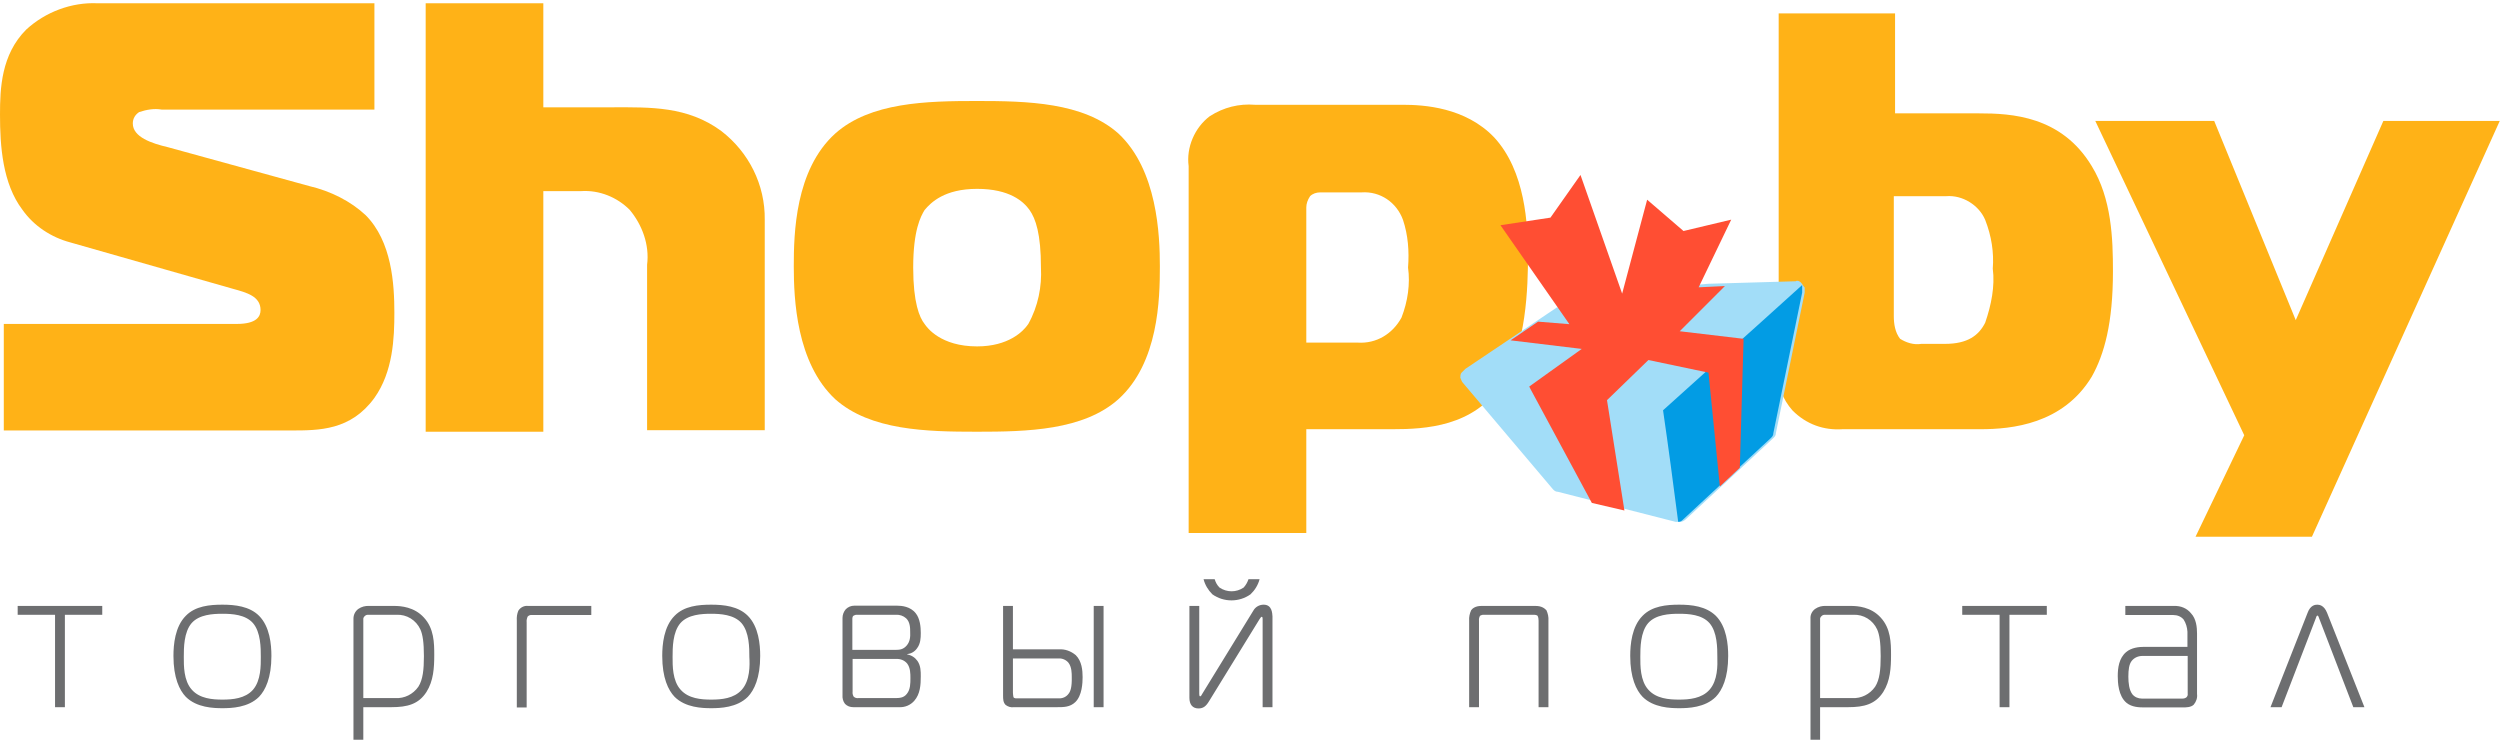
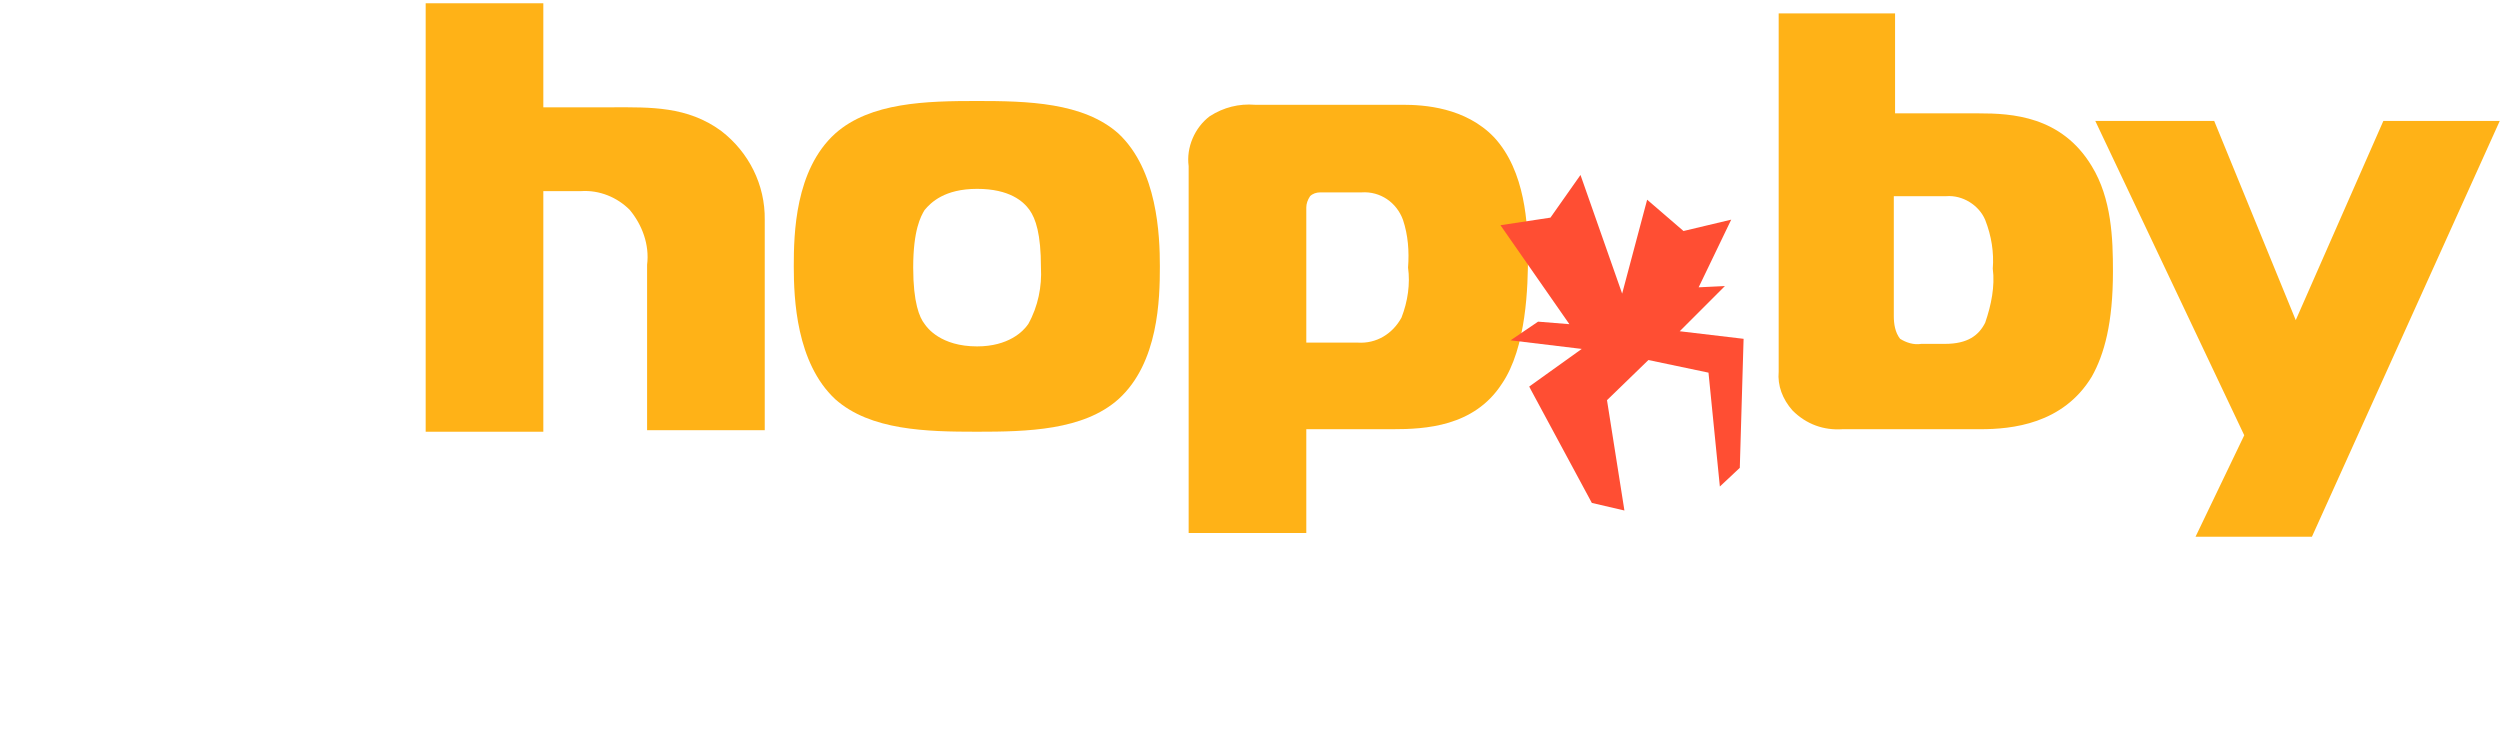
<svg xmlns="http://www.w3.org/2000/svg" version="1.1" id="Layer_1" x="0px" y="0px" viewBox="0 0 990.2 293" style="enable-background:new 0 0 990.2 293;" xml:space="preserve">
  <style type="text/css">
	.st0{fill:#6D6E70;}
	.st1{fill:#FFB217;}
	.st2{fill-rule:evenodd;clip-rule:evenodd;fill:#A2DDF8;}
	.st3{fill-rule:evenodd;clip-rule:evenodd;fill:#029CE4;}
	.st4{fill-rule:evenodd;clip-rule:evenodd;fill:#FF4E33;}
</style>
-   <path class="st0" d="M7,243.5h14.8v36.6h3.9v-36.6h14.8V240H7V243.5z M88.1,239.5c-5,0-10.7,0.5-14.5,4.4  c-4.3,4.3-4.9,11.4-4.9,15.9c0,8.7,2.4,13.6,4.9,16.2c4.3,4.3,11,4.5,14.5,4.5s10.2-0.2,14.5-4.5c2.5-2.6,4.9-7.5,4.9-16.2  c0-4.5-0.6-11.6-4.9-15.9C98.8,240.1,93,239.5,88.1,239.5L88.1,239.5z M100.2,273.2c-3.1,3.5-8.1,3.9-12.1,3.9s-9-0.4-12.1-3.9  c-3.3-3.6-3.2-9.7-3.2-13c0-3.5,0-9.8,3.1-13.4c3-3.4,8.4-3.7,12.2-3.7s9.1,0.3,12.1,3.7c3.1,3.6,3.1,9.9,3.1,13.4  C103.3,263.5,103.4,269.5,100.2,273.2L100.2,273.2z M156.2,240h-9.9c-1.6-0.1-3.1,0.3-4.4,1.2c-1.2,0.9-1.9,2.3-1.9,3.8v48h3.9  v-12.9h11.1c6.4,0,10.8-1.2,13.9-6c2.8-4.4,3.1-9.6,3.1-14.7c0-4.8-0.1-10.5-4.1-14.8C164.1,240.4,158.8,240,156.2,240L156.2,240z   M165.7,272c-2.1,3-5.5,4.7-9.1,4.5h-12.7v-31.1c-0.1-0.5,0.2-1.1,0.6-1.4c0.3-0.3,0.7-0.5,1.2-0.5h11.3c4.1-0.2,7.8,2.1,9.5,5.8  c0.9,2,1.4,5.1,1.4,10.6C167.9,265.2,167.5,269.2,165.7,272z M205.3,241.9c-0.5,1.2-0.7,2.5-0.6,3.9v34.4h3.9v-33.7  c-0.1-0.8,0.1-1.6,0.4-2.3c0.4-0.4,1-0.7,1.6-0.6h23.6V240h-25C207.6,239.8,206.1,240.6,205.3,241.9L205.3,241.9z M281.7,239.5  c-5,0-10.7,0.5-14.5,4.4c-4.3,4.3-4.9,11.4-4.9,15.9c0,8.7,2.4,13.6,4.9,16.2c4.3,4.3,11,4.5,14.5,4.5s10.2-0.2,14.5-4.5  c2.5-2.6,4.9-7.5,4.9-16.2c0-4.5-0.6-11.6-4.9-15.9C292.4,240.1,286.7,239.5,281.7,239.5L281.7,239.5z M293.8,273.2  c-3.1,3.5-8.1,3.9-12.1,3.9s-9-0.4-12.1-3.9c-3.3-3.6-3.2-9.7-3.2-13c0-3.5,0-9.8,3.1-13.4c3-3.4,8.4-3.7,12.1-3.7  c3.7,0,9.1,0.3,12.1,3.7c3.1,3.6,3.1,9.9,3.1,13.4C297,263.5,297.1,269.5,293.8,273.2L293.8,273.2z M363.2,256.8  c1.4-1.8,1.5-4,1.5-6.1c0-2.4-0.3-5.7-2-7.8c-2.1-2.7-5.6-3-7.3-3h-17.1c-1.2,0-2.4,0.5-3.3,1.4c-0.8,0.9-1.3,2.2-1.3,3.4v30.6  c-0.1,1.2,0.2,2.5,1,3.5c0.9,0.9,2,1.3,3.3,1.3h18.2c2.2,0.1,4.4-0.8,5.9-2.5c2.4-2.7,2.6-6.4,2.6-9.7c0-2,0-4.2-1.3-6.1  c-1-1.4-2.4-2.3-4.1-2.6v-0.1C360.9,258.9,362.3,258.1,363.2,256.8L363.2,256.8z M360.6,268.6c0,2,0,4.5-1.4,6.2  c-1.3,1.7-3,1.7-5.2,1.7h-14c-0.7,0.1-1.4-0.1-1.9-0.6c-0.3-0.6-0.5-1.2-0.4-1.9V261h17.2c1.7-0.1,3.3,0.5,4.4,1.8  C360.6,264.5,360.6,266.9,360.6,268.6L360.6,268.6z M359.1,255.7c-1.3,1.5-2.7,1.7-4.3,1.7h-17.2V245c0-0.4,0.1-0.8,0.4-1.1  c0.4-0.2,0.8-0.4,1.2-0.4h15.6c1.5-0.1,3,0.4,4.1,1.4c1.6,1.5,1.6,3.9,1.6,5.4C360.6,252.1,360.5,254.1,359.1,255.7L359.1,255.7z   M433.2,280.1h3.9V240h-3.9V280.1z M419.3,257.2h-18.1V240h-3.9v35.5c0,1.3,0,2.7,1,3.7c0.9,0.7,2.1,1.1,3.3,0.9h17  c2.7,0,5.2,0,7.3-2c2.7-2.6,2.9-7.6,2.9-9.9c0-2.7-0.3-6.3-2.7-8.7C424.2,257.9,421.8,257,419.3,257.2L419.3,257.2z M423.3,274.7  c-0.9,1.3-2.4,2-4,1.9H403c-0.5,0-1.3,0.1-1.6-0.5c-0.1-0.6-0.2-1.2-0.2-1.8v-13.5h18.1c1.5-0.1,3,0.6,3.9,1.7  c1.3,1.7,1.3,4.2,1.3,5.7C424.6,272.1,424,273.8,423.3,274.7L423.3,274.7z M480.2,235.4c4.5,3.2,10.6,3.2,15.1,0  c1.7-1.6,3-3.7,3.6-6h-4.4c-0.4,1.2-1,2.3-1.9,3.3c-2.9,2-6.7,2-9.6,0c-0.9-0.9-1.5-2-1.9-3.3h-4.4  C477.3,231.7,478.5,233.7,480.2,235.4L480.2,235.4z M500.5,239.5c-1.7,0-3.3,0.9-4.1,2.4l-20.2,32.9c-0.3,0.5-0.5,1-0.8,1  c-0.4,0-0.4-0.6-0.4-1V240h-3.9v36.4c0,2.7,1.3,4.2,3.6,4.2c1.9,0,3-0.9,4.2-2.9l20-32.5c0.5-0.8,0.7-0.9,0.8-0.9  c0.4,0,0.4,0.5,0.4,0.9v34.9h3.9v-36C503.9,243,503.9,239.5,500.5,239.5L500.5,239.5z M608.2,240h-21.5c-2.4,0-3.6,1.1-4,1.7  c-0.6,1.3-0.9,2.7-0.8,4.1v34.3h3.9v-34.3c-0.1-0.7,0.1-1.3,0.4-1.9c0.4-0.2,0.8-0.4,1.3-0.4h20.2c0.4,0,0.9,0.1,1.3,0.4  c0.3,0.6,0.4,1.2,0.4,1.9v34.3h3.9v-34.3c0.1-1.4-0.2-2.8-0.8-4.1C611.8,241,610.7,240,608.2,240L608.2,240z M665.1,239.5  c-5,0-10.7,0.5-14.5,4.4c-4.3,4.3-4.9,11.4-4.9,15.9c0,8.7,2.4,13.6,4.9,16.2c4.3,4.3,11,4.5,14.5,4.5s10.2-0.2,14.5-4.5  c2.5-2.6,4.9-7.5,4.9-16.2c0-4.5-0.6-11.6-4.9-15.9C675.7,240.1,670,239.5,665.1,239.5L665.1,239.5z M677.1,273.2  c-3.1,3.5-8.1,3.9-12.1,3.9s-9-0.4-12.1-3.9c-3.3-3.6-3.2-9.7-3.2-13c0-3.5,0-9.8,3.1-13.4c3-3.4,8.4-3.7,12.2-3.7s9.1,0.3,12.1,3.7  c3.1,3.6,3.1,9.9,3.1,13.4C680.3,263.5,680.4,269.5,677.1,273.2L677.1,273.2z M733.2,240h-9.9c-1.6-0.1-3.1,0.3-4.4,1.2  c-1.2,0.9-1.9,2.3-1.8,3.8v48h3.8v-12.9H732c6.4,0,10.8-1.2,13.9-6c2.8-4.4,3.1-9.6,3.1-14.7c0-4.8-0.1-10.5-4.1-14.8  C741.1,240.4,735.8,240,733.2,240L733.2,240z M742.7,272c-2.1,3-5.5,4.7-9.1,4.5h-12.7v-31.1c-0.1-0.5,0.2-1.1,0.6-1.4  c0.3-0.3,0.7-0.5,1.2-0.5h11.3c4.1-0.2,7.8,2.1,9.5,5.8c0.9,2,1.4,5.1,1.4,10.6C744.9,265.2,744.5,269.2,742.7,272L742.7,272z   M777.2,243.5h14.8v36.6h3.9v-36.6h14.8V240h-33.5L777.2,243.5L777.2,243.5z M861.1,240h-19.3v3.6h19c1.6,0,3.1,0.6,4.1,1.8  c0.9,1.4,1.4,3.1,1.5,4.8v6h-17c-2.2,0-5.2,0.3-7.3,2.1c-2.8,2.4-3.3,6.2-3.3,9.5c0,2.4,0.2,7.9,3.5,10.6c2.1,1.7,4.9,1.8,7.1,1.8  h15.1c1.3,0,3.3,0,4.4-1.1c1-1.2,1.5-2.7,1.3-4.2v-24c0-2.4-0.3-5.8-2.4-8C866.2,240.9,863.7,239.9,861.1,240L861.1,240z   M866.5,274.8c0.1,0.5-0.1,1-0.5,1.4c-0.5,0.4-1.1,0.5-1.7,0.5h-15.9c-1.5,0-2.9-0.6-3.8-1.7c-1.3-1.7-1.6-4.5-1.6-7  c0-2.8,0.3-4.9,1.3-6.2c1-1.3,2.6-2,4.3-2h17.9V274.8z M921.7,242.7c-1.2-3-3.1-3.2-3.9-3.2s-2.7,0.2-3.8,3.2l-14.7,37.4h4.4  l13.5-35.1c0.1-0.5,0.4-1.2,0.7-1.2s0.6,0.8,0.7,1.2l13.5,35.1h4.4L921.7,242.7L921.7,242.7z" />
-   <path class="st1" d="M122.5,73.7L66.5,58.3c-6.4-1.5-13.9-4-13.9-9.4c0-2,1-3.5,2.5-4.5c3-1,6-1.5,8.9-1h84.3V1.3H38.7  C28.3,0.8,17.9,4.8,10.4,11.7C0.5,21.6,0,35,0,45.4c0,12.4,1,27.3,8.9,37.7c4.5,6.4,11.4,10.9,18.9,12.9l64.5,18.4  c5.5,1.5,10.9,3,10.9,8.4c0,2.5-1.5,5.5-9.4,5.5H1.5v42.2h113.6c11.4,0,23.8,0,33.2-12.9c7.4-10.4,7.9-23.8,7.9-33.7  c0-11.4-1-28.3-11.4-38.7C138.9,79.7,131,75.7,122.5,73.7L122.5,73.7z" />
  <path class="st1" d="M285.7,51.9c-13.4-9.9-28.3-9.4-42.7-9.4h-27.8V1.3h-46.6v169.7h46.6V75.7h14.9c7.4-0.5,14.4,2.5,19.3,7.4  c5,6,7.9,13.9,6.9,21.8v65.5h46.6V87.1C303.1,73.2,296.6,60.3,285.7,51.9L285.7,51.9z" />
  <path class="st1" d="M443,52.9C429.1,40.5,406.8,40,386.9,40s-42.2,0.5-56.1,12.9c-15.9,14.4-16.4,39.7-16.4,52.6s1,38.2,16.4,52.6  c13.9,12.4,36.2,12.9,56.1,12.9s42.2-0.5,56.1-12.9c15.9-14.4,16.4-39.7,16.4-52.6C459.4,93.1,458.4,67.3,443,52.9z M407.3,128.3  c-2,3-7.9,8.9-20.3,8.9c-14.4,0-19.8-7.4-20.8-8.9c-2-2.5-4.5-8.4-4.5-22.3c0-14.9,3-20.3,4.5-22.8c2.5-3,7.9-8.4,20.8-8.4  s18.4,5,20.8,8.4s4.5,9.4,4.5,22.8C412.7,113.4,411.2,121.3,407.3,128.3z" />
  <path class="st1" d="M555.6,41.5h-58.5c-6.4-0.5-12.4,1-17.9,4.5c-6,4.5-9.4,12.4-8.4,19.8v145.3h46.6V170h34.2  c12.9,0,32.2-1,43.2-17.9c9.9-14.4,10.4-39.2,10.4-50.6c0-12.4-1-33.7-13.4-47.1C580.4,42.5,564,41.5,555.6,41.5L555.6,41.5z   M555.1,125.8c-3.5,6.4-9.9,10.4-17.4,9.9h-20.3V82.2c0-1.5,0.5-3,1.5-4.5c1-1,2.5-1.5,4-1.5h16.4c7.4-0.5,13.9,4,16.4,10.9  c2,6,2.5,12.4,2,18.9C558.6,112.4,557.6,119.4,555.1,125.8L555.1,125.8z" />
  <path class="st1" d="M783.8,44.9h-33.2V5.3h-46.1v141.9c-0.5,5.5,1.5,10.9,5.5,15.4c5.5,5.5,12.4,7.9,19.8,7.4h54.6  c12.4,0,32.7-2,44.1-20.8c5-8.9,8.4-21.3,8.4-41.7c0-12.9-0.5-28.8-8.4-41.7C816.5,45.9,796.7,44.9,783.8,44.9L783.8,44.9z   M786.3,127.8c-2.5,5-6.9,8.4-15.9,8.4H761c-3,0.5-6-0.5-8.4-2c-2-2.5-2.5-6-2.5-8.9V77.7h20.8c6.4-0.5,12.9,3.5,15.4,9.4  c2.5,6.4,3.5,12.9,3,19.3C790.2,113.4,788.7,120.8,786.3,127.8L786.3,127.8z" />
  <path class="st1" d="M944,47.9l-34.7,78.9L877,47.9h-47.1l59,124.5l-19.3,40.2h46.1l74.4-164.7L944,47.9z" />
-   <path class="st2" d="M616.6,121.8l-36.2,24.3c-0.5,0.5-1,1-1.5,1.5c-0.5,0.5-0.5,1.5-0.5,2c0.5,1,0.5,1.5,1,2l35.7,42.2  c0.5,0.5,1,1,2,1l46.6,11.9c0.5,0,1,0,2,0c0.5,0,1.5-0.5,2-1l34.7-32.2c0.5-0.5,1-1,1-2l11.4-55.6v-2c-0.5-0.5-1-1.5-1.5-2  c-0.5-0.5-1.5-1-2-0.5l-34.7,1C655.8,113.9,636,117.4,616.6,121.8L616.6,121.8z" />
-   <path class="st3" d="M664.7,206.7c1,0,1.5-0.5,2-1l34.7-32.2c0.5-0.5,1-1,1-2l11.4-55.6c0-1,0-2,0-3c-20.3,18.4-48.1,43.2-55.1,49.6  C660.8,176.9,662.7,191.3,664.7,206.7L664.7,206.7z" />
  <path class="st4" d="M626.5,138.2l-20.8,14.9l0.5,1l24.3,45.1l12.9,3l-6.9-43.7l16.4-15.9l23.8,5l4.5,45.1l7.9-7.4l1.5-51.1l-25.3-3  l17.9-17.9l-10.4,0.5l12.9-26.8l-18.9,4.5l-14.4-12.4l-9.9,37.2L626,69.3l-11.9,16.9l-19.8,3l27.3,39.2l-12.4-1l-10.9,7.4  L626.5,138.2z" />
</svg>